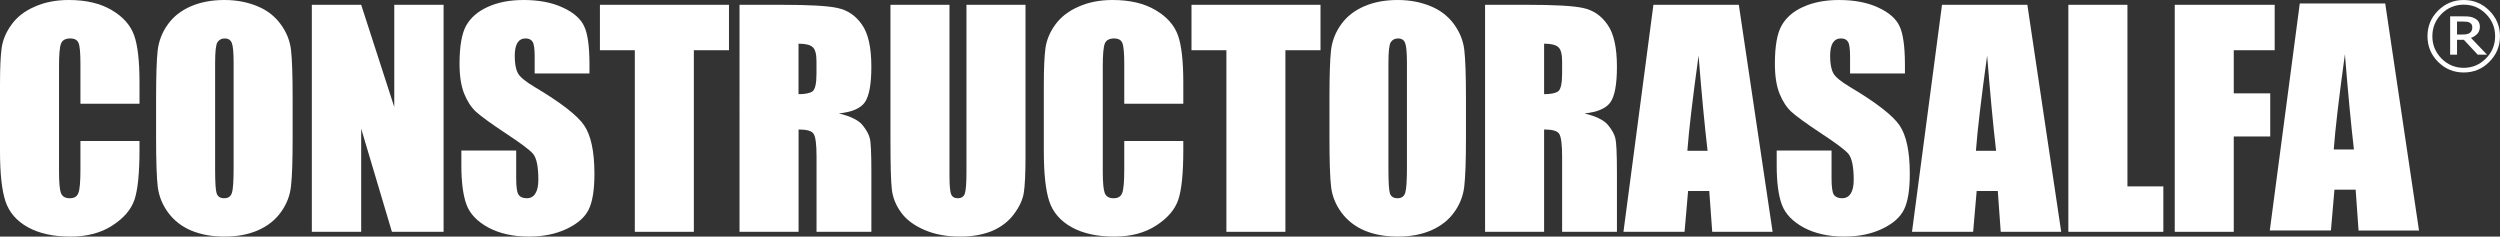
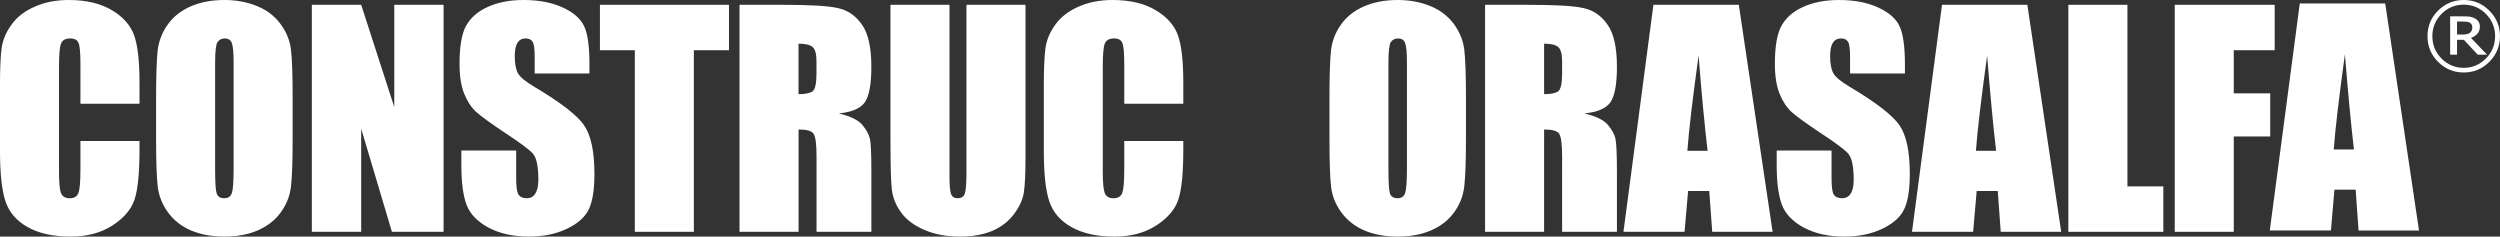
<svg xmlns="http://www.w3.org/2000/svg" id="Capa_1" x="0px" y="0px" viewBox="0 0 143.619 13.592" xml:space="preserve">
  <rect x="0" y="0" width="143.619" height="13.592" fill="#333333" stroke="none" />
  <g>
    <g>
      <g>
        <path fill-rule="evenodd" clip-rule="evenodd" fill="#FFFFFF" d="M8.014,5.961H4.621v-2.268 c0-0.659-0.036-1.074-0.113-1.231c-0.069-0.168-0.226-0.253-0.474-0.253 c-0.279,0-0.455,0.101-0.53,0.301c-0.076,0.198-0.113,0.628-0.113,1.285v6.058 c0,0.637,0.037,1.048,0.113,1.239c0.075,0.198,0.244,0.297,0.505,0.297 c0.256,0,0.419-0.099,0.492-0.297C4.582,10.9,4.621,10.446,4.621,9.731V8.099 h3.393v0.509c0,1.344-0.098,2.3-0.29,2.869 C7.533,12.036,7.114,12.529,6.457,12.953C5.808,13.377,5.006,13.592,4.05,13.592 c-0.996,0-1.811-0.184-2.457-0.543c-0.644-0.359-1.07-0.856-1.28-1.488 C0.104,10.925,0,9.964,0,8.687V4.874c0-0.941,0.029-1.642,0.094-2.109 C0.158,2.294,0.352,1.837,0.668,1.406c0.318-0.44,0.763-0.781,1.329-1.023 C2.565,0.128,3.216,0,3.954,0c0.998,0,1.82,0.196,2.471,0.585 C7.074,0.966,7.502,1.455,7.707,2.033c0.204,0.571,0.307,1.472,0.307,2.689V5.961z" />
      </g>
      <g>
        <path fill-rule="evenodd" clip-rule="evenodd" fill="#FFFFFF" d="M16.811,7.911 c0,1.312-0.03,2.24-0.094,2.787c-0.059,0.544-0.252,1.038-0.582,1.493 c-0.323,0.45-0.759,0.794-1.311,1.037c-0.555,0.244-1.197,0.364-1.932,0.364 c-0.7,0-1.326-0.111-1.887-0.339c-0.555-0.233-1-0.576-1.338-1.03 c-0.337-0.456-0.538-0.956-0.605-1.492C9,10.196,8.967,9.255,8.967,7.911 V5.681c0-1.308,0.031-2.236,0.09-2.781c0.066-0.544,0.259-1.047,0.581-1.493 C9.965,0.948,10.404,0.608,10.956,0.366C11.511,0.125,12.154,0,12.892,0 c0.696,0,1.321,0.122,1.874,0.35c0.559,0.224,1.007,0.568,1.345,1.024 c0.341,0.457,0.541,0.951,0.606,1.487C16.781,3.4,16.811,4.34,16.811,5.681V7.911z M13.421,3.629c0-0.608-0.036-0.996-0.104-1.159 c-0.066-0.176-0.202-0.261-0.413-0.261c-0.174,0-0.311,0.071-0.409,0.211 c-0.092,0.133-0.137,0.535-0.137,1.209v6.088c0,0.76,0.029,1.224,0.09,1.399 c0.064,0.181,0.207,0.272,0.434,0.272c0.231,0,0.379-0.103,0.441-0.312 c0.067-0.2,0.098-0.688,0.098-1.455V3.629z" />
      </g>
      <g>
        <polygon fill-rule="evenodd" clip-rule="evenodd" fill="#FFFFFF" points="25.483,0.276 25.483,13.317 22.515,13.317 20.749,7.391 20.749,13.317 17.914,13.317 17.914,0.276 20.749,0.276 22.65,6.149 22.65,0.276 " />
      </g>
      <g>
        <path fill-rule="evenodd" clip-rule="evenodd" fill="#FFFFFF" d="M33.863,4.222h-3.147V3.26 c0-0.455-0.039-0.744-0.123-0.864c-0.081-0.127-0.212-0.188-0.402-0.188 c-0.206,0-0.359,0.086-0.466,0.253C29.623,2.628,29.571,2.877,29.571,3.216 c0,0.437,0.061,0.764,0.179,0.983c0.111,0.217,0.432,0.483,0.958,0.796 c1.508,0.897,2.461,1.634,2.851,2.208c0.391,0.576,0.588,1.499,0.59,2.779 c0,0.932-0.112,1.613-0.33,2.054c-0.215,0.441-0.634,0.814-1.258,1.11 c-0.622,0.296-1.347,0.446-2.173,0.446c-0.911,0-1.684-0.175-2.33-0.518 c-0.637-0.346-1.058-0.781-1.256-1.311c-0.198-0.532-0.298-1.287-0.298-2.261 V8.648h3.15v1.583c0,0.495,0.04,0.805,0.131,0.945 c0.09,0.139,0.247,0.212,0.475,0.212c0.223,0,0.388-0.092,0.495-0.272 c0.113-0.175,0.172-0.44,0.172-0.784c0-0.771-0.104-1.269-0.315-1.51 C30.397,8.587,29.867,8.191,29.024,7.641c-0.842-0.56-1.4-0.969-1.675-1.217 c-0.275-0.253-0.504-0.602-0.684-1.045C26.487,4.93,26.399,4.363,26.399,3.666 c0-0.997,0.126-1.729,0.376-2.188c0.26-0.462,0.673-0.822,1.241-1.078 C28.587,0.137,29.273,0,30.079,0c0.88,0,1.629,0.144,2.247,0.431 C32.948,0.714,33.36,1.077,33.559,1.51c0.206,0.426,0.304,1.163,0.304,2.197V4.222z" />
      </g>
      <g>
        <polygon fill-rule="evenodd" clip-rule="evenodd" fill="#FFFFFF" points="41.878,0.276 41.878,2.885 39.86,2.885 39.86,13.317 36.469,13.317 36.469,2.885 34.464,2.885 34.464,0.276 " />
      </g>
      <g>
        <path fill-rule="evenodd" clip-rule="evenodd" fill="#FFFFFF" d="M42.482,0.276h2.403 c1.599,0,2.68,0.058,3.243,0.187c0.573,0.122,1.033,0.441,1.388,0.951 c0.361,0.505,0.541,1.311,0.541,2.421c0,1.015-0.129,1.698-0.38,2.048 c-0.251,0.35-0.75,0.559-1.488,0.632c0.671,0.164,1.123,0.385,1.354,0.663 c0.228,0.282,0.37,0.538,0.426,0.774c0.061,0.229,0.089,0.873,0.089,1.925v3.44 h-3.15V8.982c0-0.694-0.055-1.127-0.17-1.296 c-0.105-0.167-0.394-0.248-0.862-0.248V13.317h-3.392V0.276z M45.873,2.509v2.901 c0.382,0,0.649-0.056,0.798-0.157c0.155-0.107,0.234-0.445,0.234-1.024V3.517 c0-0.417-0.075-0.691-0.225-0.816C46.535,2.574,46.266,2.509,45.873,2.509z" />
      </g>
      <g>
        <path fill-rule="evenodd" clip-rule="evenodd" fill="#FFFFFF" d="M58.913,0.276v8.713 c0,0.993-0.035,1.686-0.098,2.087c-0.064,0.401-0.255,0.809-0.571,1.232 c-0.317,0.421-0.737,0.741-1.256,0.962c-0.517,0.211-1.127,0.322-1.829,0.322 c-0.779,0-1.466-0.127-2.063-0.387c-0.595-0.26-1.042-0.594-1.336-1.008 c-0.298-0.411-0.471-0.849-0.525-1.306c-0.056-0.459-0.08-1.426-0.08-2.901 V0.276h3.39V10.058c0,0.564,0.031,0.931,0.09,1.094 c0.065,0.155,0.19,0.236,0.378,0.236c0.216,0,0.349-0.088,0.412-0.26 c0.063-0.179,0.096-0.592,0.096-1.241V0.276H58.913z" />
      </g>
      <g>
        <path fill-rule="evenodd" clip-rule="evenodd" fill="#FFFFFF" d="M67.978,5.961h-3.392v-2.268 c0-0.659-0.038-1.074-0.114-1.231c-0.07-0.168-0.226-0.253-0.474-0.253 c-0.278,0-0.456,0.101-0.533,0.301c-0.074,0.198-0.113,0.628-0.113,1.285v6.058 c0,0.637,0.039,1.048,0.113,1.239c0.077,0.198,0.246,0.297,0.509,0.297 c0.253,0,0.415-0.099,0.492-0.297c0.08-0.191,0.12-0.645,0.12-1.359V8.099 h3.392v0.509c0,1.344-0.096,2.3-0.29,2.869 c-0.189,0.559-0.61,1.052-1.265,1.476c-0.651,0.424-1.452,0.639-2.408,0.639 c-0.992,0-1.815-0.184-2.457-0.543c-0.643-0.359-1.072-0.856-1.281-1.488 c-0.209-0.635-0.312-1.596-0.312-2.873V4.874c0-0.941,0.033-1.642,0.094-2.109 c0.066-0.471,0.257-0.928,0.572-1.359C60.954,0.966,61.397,0.626,61.961,0.383 C62.531,0.128,63.183,0,63.917,0c0.998,0,1.827,0.196,2.473,0.585 c0.649,0.381,1.077,0.87,1.282,1.448c0.203,0.571,0.305,1.472,0.306,2.689V5.961z" />
      </g>
      <g>
-         <polygon fill-rule="evenodd" clip-rule="evenodd" fill="#FFFFFF" points="75.86,0.276 75.86,2.885 73.843,2.885 73.843,13.317 70.454,13.317 70.454,2.885 68.449,2.885 68.449,0.276 " />
-       </g>
+         </g>
      <g>
        <path fill-rule="evenodd" clip-rule="evenodd" fill="#FFFFFF" d="M84.216,7.911 c0,1.312-0.033,2.24-0.096,2.787c-0.059,0.544-0.252,1.038-0.578,1.493 c-0.322,0.45-0.76,0.794-1.314,1.037c-0.553,0.244-1.198,0.364-1.934,0.364 c-0.697,0-1.327-0.111-1.885-0.339c-0.551-0.233-0.996-0.576-1.337-1.03 c-0.339-0.456-0.541-0.956-0.604-1.492c-0.063-0.535-0.094-1.476-0.094-2.82 V5.681c0-1.308,0.029-2.236,0.089-2.781c0.062-0.544,0.256-1.047,0.578-1.493 C77.366,0.948,77.809,0.608,78.358,0.366C78.912,0.125,79.557,0,80.293,0 c0.7,0,1.324,0.122,1.878,0.35c0.558,0.224,1.006,0.568,1.346,1.024 c0.336,0.457,0.539,0.951,0.603,1.487c0.064,0.538,0.096,1.478,0.096,2.819V7.911 z M80.825,3.629c0-0.608-0.036-0.996-0.104-1.159 c-0.065-0.176-0.202-0.261-0.411-0.261c-0.178,0-0.316,0.071-0.411,0.211 c-0.092,0.133-0.137,0.535-0.137,1.209v6.088c0,0.76,0.031,1.224,0.087,1.399 c0.064,0.181,0.21,0.272,0.435,0.272c0.23,0,0.38-0.103,0.443-0.312 c0.066-0.2,0.099-0.688,0.099-1.455V3.629z" />
      </g>
      <g>
        <path fill-rule="evenodd" clip-rule="evenodd" fill="#FFFFFF" d="M85.314,0.276h2.4 c1.604,0,2.683,0.058,3.248,0.187c0.568,0.122,1.033,0.441,1.385,0.951 c0.36,0.505,0.542,1.311,0.542,2.421c0,1.015-0.128,1.698-0.38,2.048 c-0.254,0.35-0.748,0.559-1.488,0.632c0.67,0.164,1.121,0.385,1.352,0.663 c0.231,0.282,0.374,0.538,0.427,0.774C92.856,8.181,92.889,8.825,92.889,9.877v3.44 h-3.149V8.982c0-0.694-0.058-1.127-0.169-1.296 c-0.108-0.167-0.397-0.248-0.866-0.248V13.317h-3.391V0.276z M88.705,2.509v2.901 c0.382,0,0.65-0.056,0.8-0.157c0.156-0.107,0.233-0.445,0.235-1.024V3.517 c0-0.417-0.077-0.691-0.227-0.816C89.368,2.574,89.099,2.509,88.705,2.509z" />
      </g>
      <g>
        <path fill-rule="evenodd" clip-rule="evenodd" fill="#FFFFFF" d="M99.891,0.276L101.832,13.317H98.363 l-0.17-2.345h-1.216l-0.203,2.345h-3.51L94.985,0.276H99.891z M98.097,8.663 c-0.174-1.478-0.347-3.3-0.517-5.471C97.233,5.681,97.021,7.507,96.935,8.663H98.097 z" />
      </g>
      <g>
        <path fill-rule="evenodd" clip-rule="evenodd" fill="#FFFFFF" d="M109.434,4.222h-3.152V3.26 c0-0.455-0.04-0.744-0.122-0.864c-0.08-0.127-0.214-0.188-0.401-0.188 c-0.204,0-0.361,0.086-0.469,0.253c-0.1,0.167-0.154,0.415-0.154,0.755 c0,0.437,0.063,0.764,0.18,0.983c0.111,0.217,0.431,0.483,0.958,0.796 c1.507,0.897,2.459,1.634,2.851,2.208c0.391,0.576,0.588,1.499,0.588,2.779 c0,0.932-0.112,1.613-0.331,2.054c-0.214,0.441-0.632,0.814-1.256,1.11 c-0.624,0.296-1.35,0.446-2.176,0.446c-0.908,0-1.683-0.175-2.328-0.518 c-0.637-0.346-1.056-0.781-1.256-1.311c-0.2-0.532-0.299-1.287-0.299-2.261 V8.648h3.151v1.583c0,0.495,0.041,0.805,0.126,0.945 c0.093,0.139,0.252,0.212,0.477,0.212c0.226,0,0.391-0.092,0.499-0.272 c0.114-0.175,0.171-0.44,0.171-0.784c0-0.771-0.108-1.269-0.318-1.51 c-0.212-0.235-0.741-0.63-1.584-1.18c-0.842-0.56-1.403-0.969-1.675-1.217 c-0.276-0.253-0.503-0.602-0.684-1.045c-0.179-0.449-0.267-1.016-0.267-1.713 c0-0.997,0.125-1.729,0.38-2.188c0.255-0.462,0.669-0.822,1.235-1.078 C104.154,0.137,104.841,0,105.646,0c0.881,0,1.63,0.144,2.248,0.431 c0.622,0.283,1.034,0.645,1.232,1.079c0.204,0.426,0.305,1.163,0.308,2.197V4.222z" />
      </g>
      <g>
        <path fill-rule="evenodd" clip-rule="evenodd" fill="#FFFFFF" d="M116.467,0.276L118.411,13.317h-3.474 l-0.169-2.345h-1.213l-0.203,2.345h-3.512L111.564,0.276H116.467z M114.671,8.663 c-0.172-1.478-0.343-3.3-0.515-5.471C113.813,5.681,113.597,7.507,113.512,8.663 H114.671z" />
      </g>
      <g>
        <polygon fill-rule="evenodd" clip-rule="evenodd" fill="#FFFFFF" points="122.216,0.276 122.216,10.708 124.279,10.708 124.279,13.317 118.822,13.317 118.822,0.276 " />
      </g>
      <g>
        <polygon fill-rule="evenodd" clip-rule="evenodd" fill="#FFFFFF" points="124.934,0.276 130.675,0.276 130.675,2.885 128.324,2.885 128.324,5.363 130.419,5.363 130.419,7.84 128.324,7.84 128.324,13.317 124.934,13.317 " />
      </g>
      <g>
        <path fill-rule="evenodd" clip-rule="evenodd" fill="#FFFFFF" d="M137.025,0.2l1.941,13.042h-3.473 L135.327,10.895h-1.219l-0.202,2.346h-3.512L132.117,0.2H137.025z M135.227,8.587 c-0.171-1.477-0.343-3.3-0.517-5.471c-0.344,2.491-0.556,4.317-0.642,5.471 H135.227z" />
      </g>
    </g>
    <g>
      <g>
        <path fill-rule="evenodd" clip-rule="evenodd" fill="#FFFFFF" d="M143.005,0.61 C142.601,0.204,142.108,0,141.534,0c-0.572,0-1.065,0.204-1.473,0.61 c-0.407,0.406-0.608,0.899-0.608,1.471c0,0.574,0.201,1.067,0.608,1.472 c0.408,0.409,0.901,0.611,1.473,0.611c0.574,0,1.067-0.202,1.471-0.611 c0.407-0.406,0.613-0.898,0.613-1.472C143.619,1.509,143.412,1.016,143.005,0.61z M142.809,3.362C142.455,3.716,142.031,3.897,141.534,3.897 c-0.496,0-0.922-0.18-1.276-0.535c-0.349-0.358-0.525-0.783-0.525-1.281 c0-0.498,0.176-0.925,0.525-1.282c0.354-0.355,0.78-0.531,1.276-0.531 c0.497,0,0.924,0.176,1.275,0.531c0.354,0.357,0.53,0.784,0.53,1.282 C143.339,2.579,143.163,3.004,142.809,3.362z" />
      </g>
      <g>
        <path fill-rule="evenodd" clip-rule="evenodd" fill="#FFFFFF" d="M141.951,2.177 c0.159-0.061,0.284-0.142,0.375-0.246c0.087-0.104,0.136-0.235,0.136-0.388 c0-0.12-0.024-0.215-0.073-0.293C142.342,1.172,142.27,1.107,142.166,1.053 c-0.092-0.05-0.191-0.082-0.288-0.096c-0.098-0.013-0.221-0.017-0.374-0.017h-0.749v2.2 h0.396V2.286h0.391l0.796,0.854h0.535L141.951,2.177z M141.713,1.961 c-0.07,0.016-0.155,0.022-0.255,0.022h-0.307V1.239h0.36 c0.086,0,0.155,0.005,0.213,0.012c0.054,0.007,0.106,0.026,0.157,0.053 c0.053,0.029,0.092,0.067,0.113,0.111c0.023,0.045,0.033,0.096,0.033,0.153 c0,0.071-0.008,0.133-0.031,0.18c-0.017,0.047-0.053,0.093-0.101,0.134 C141.846,1.92,141.787,1.945,141.713,1.961z" />
      </g>
    </g>
  </g>
</svg>